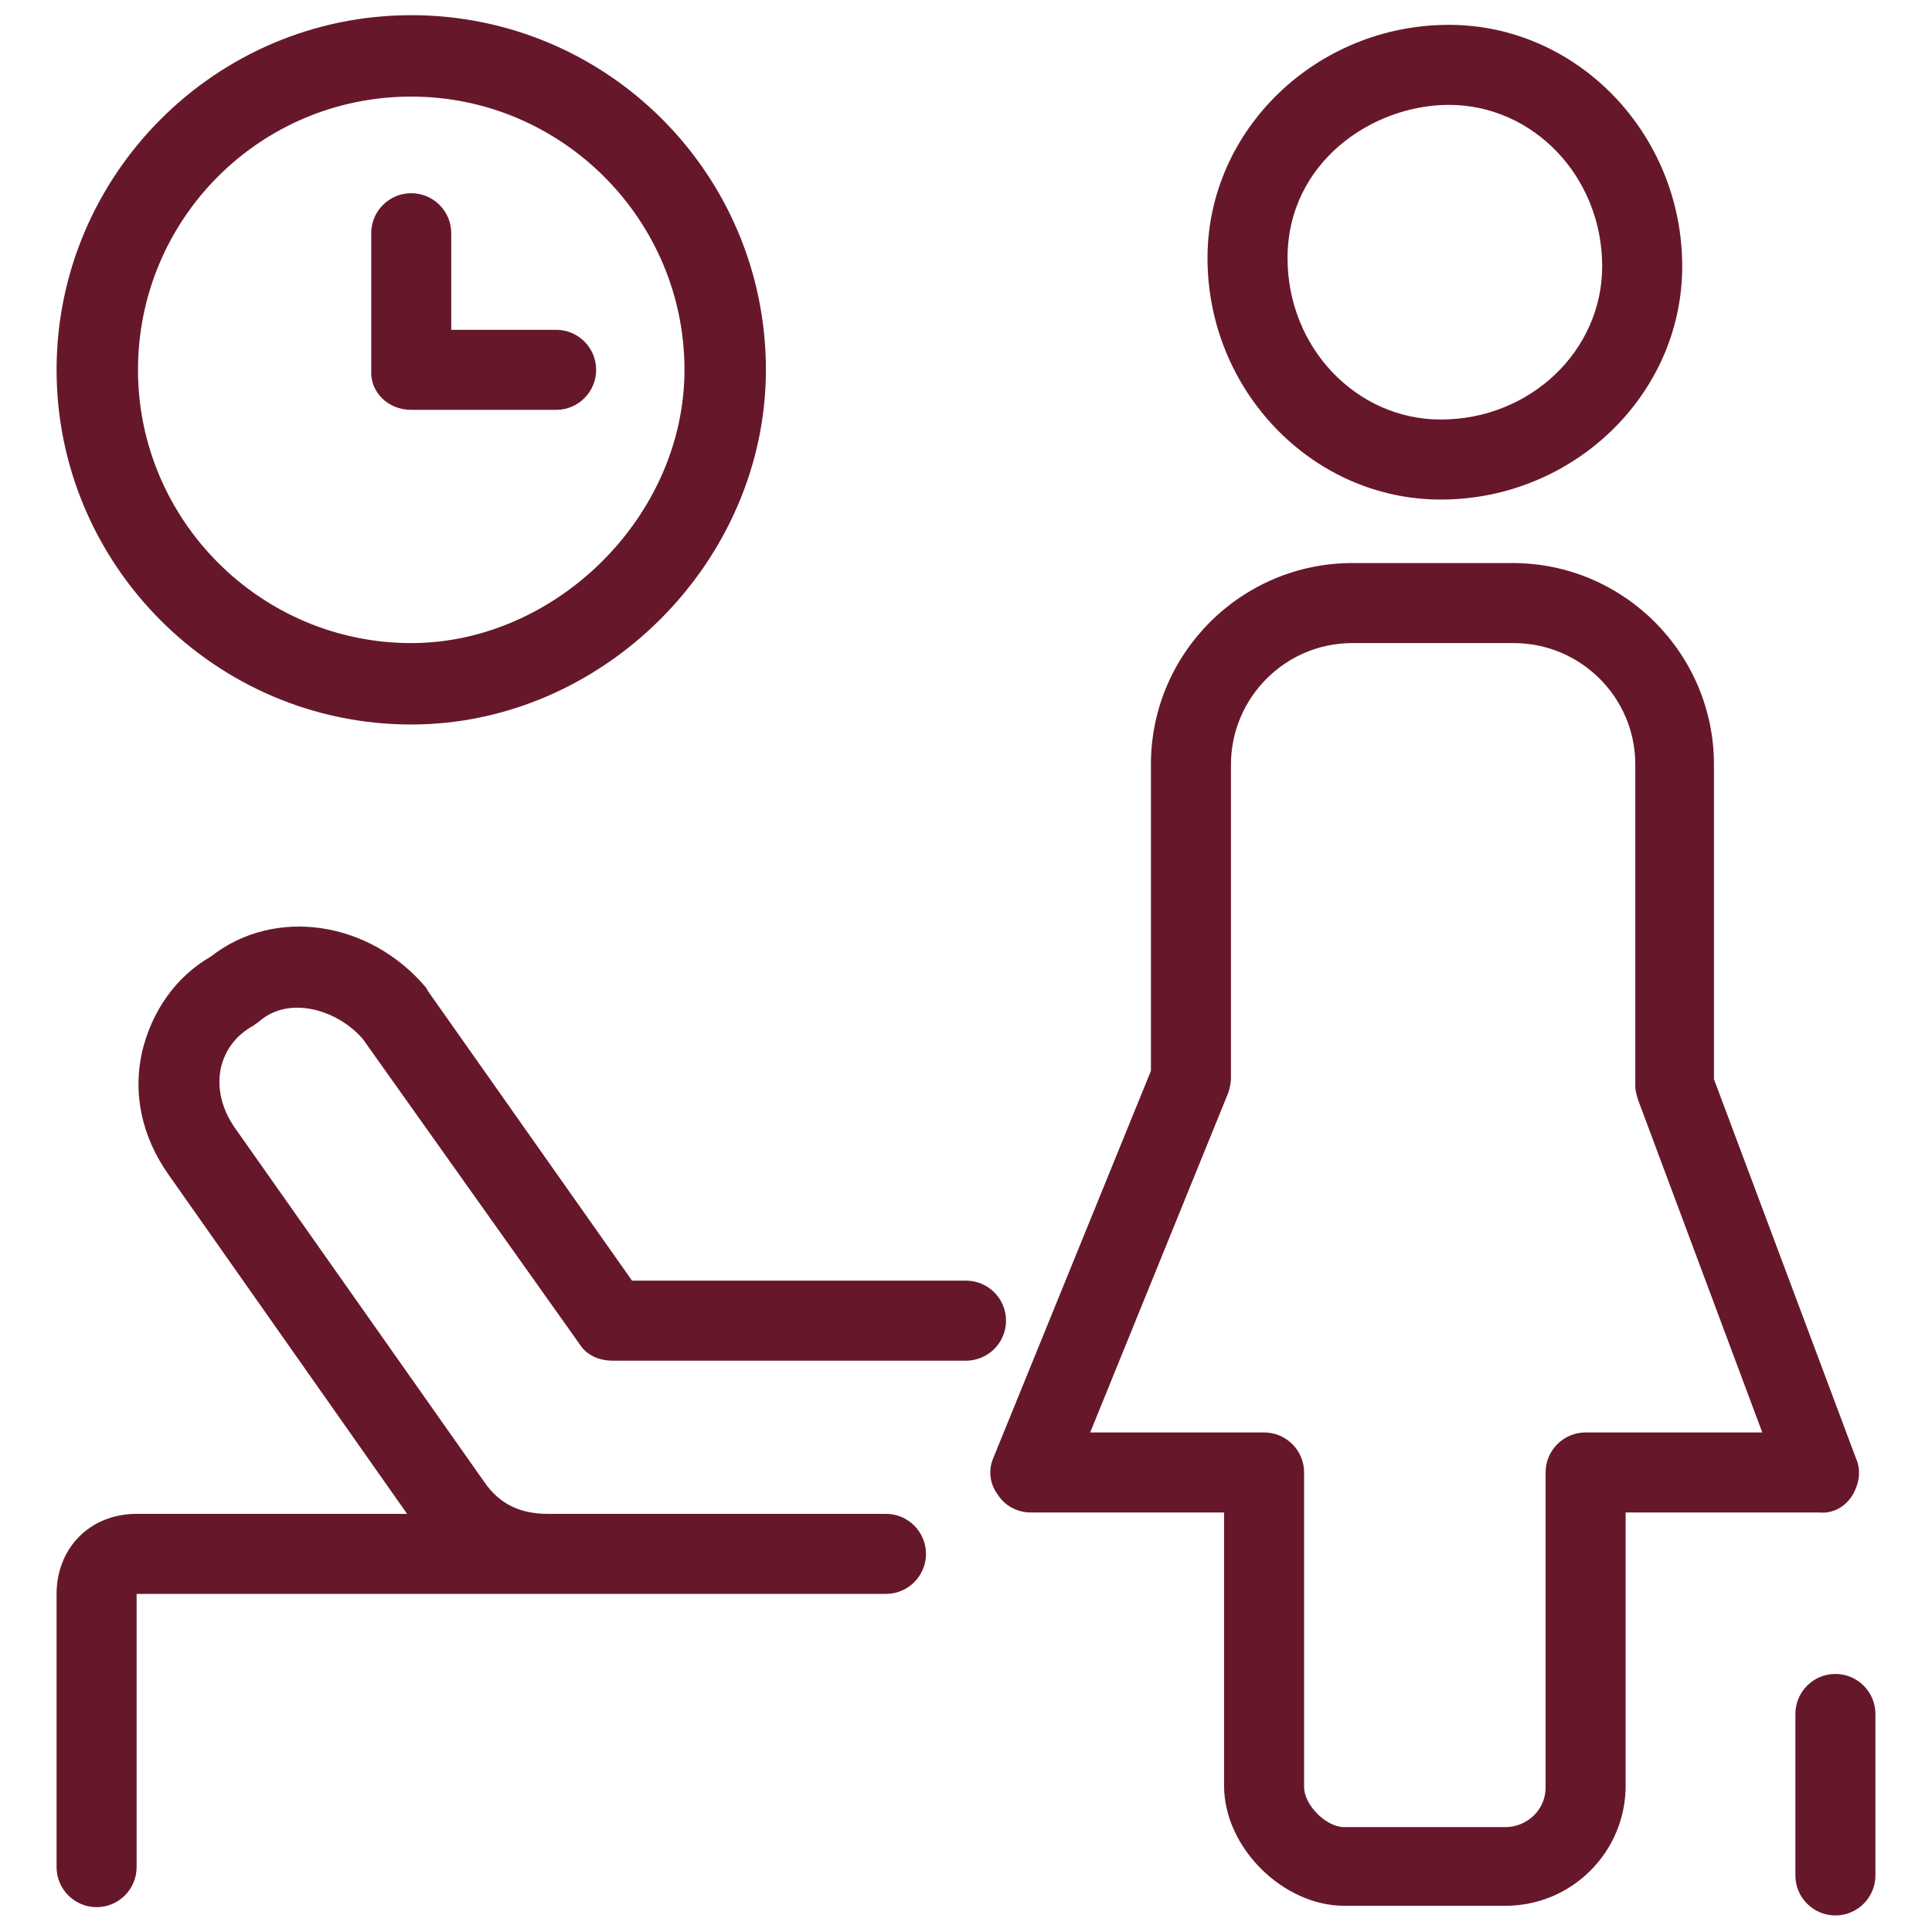
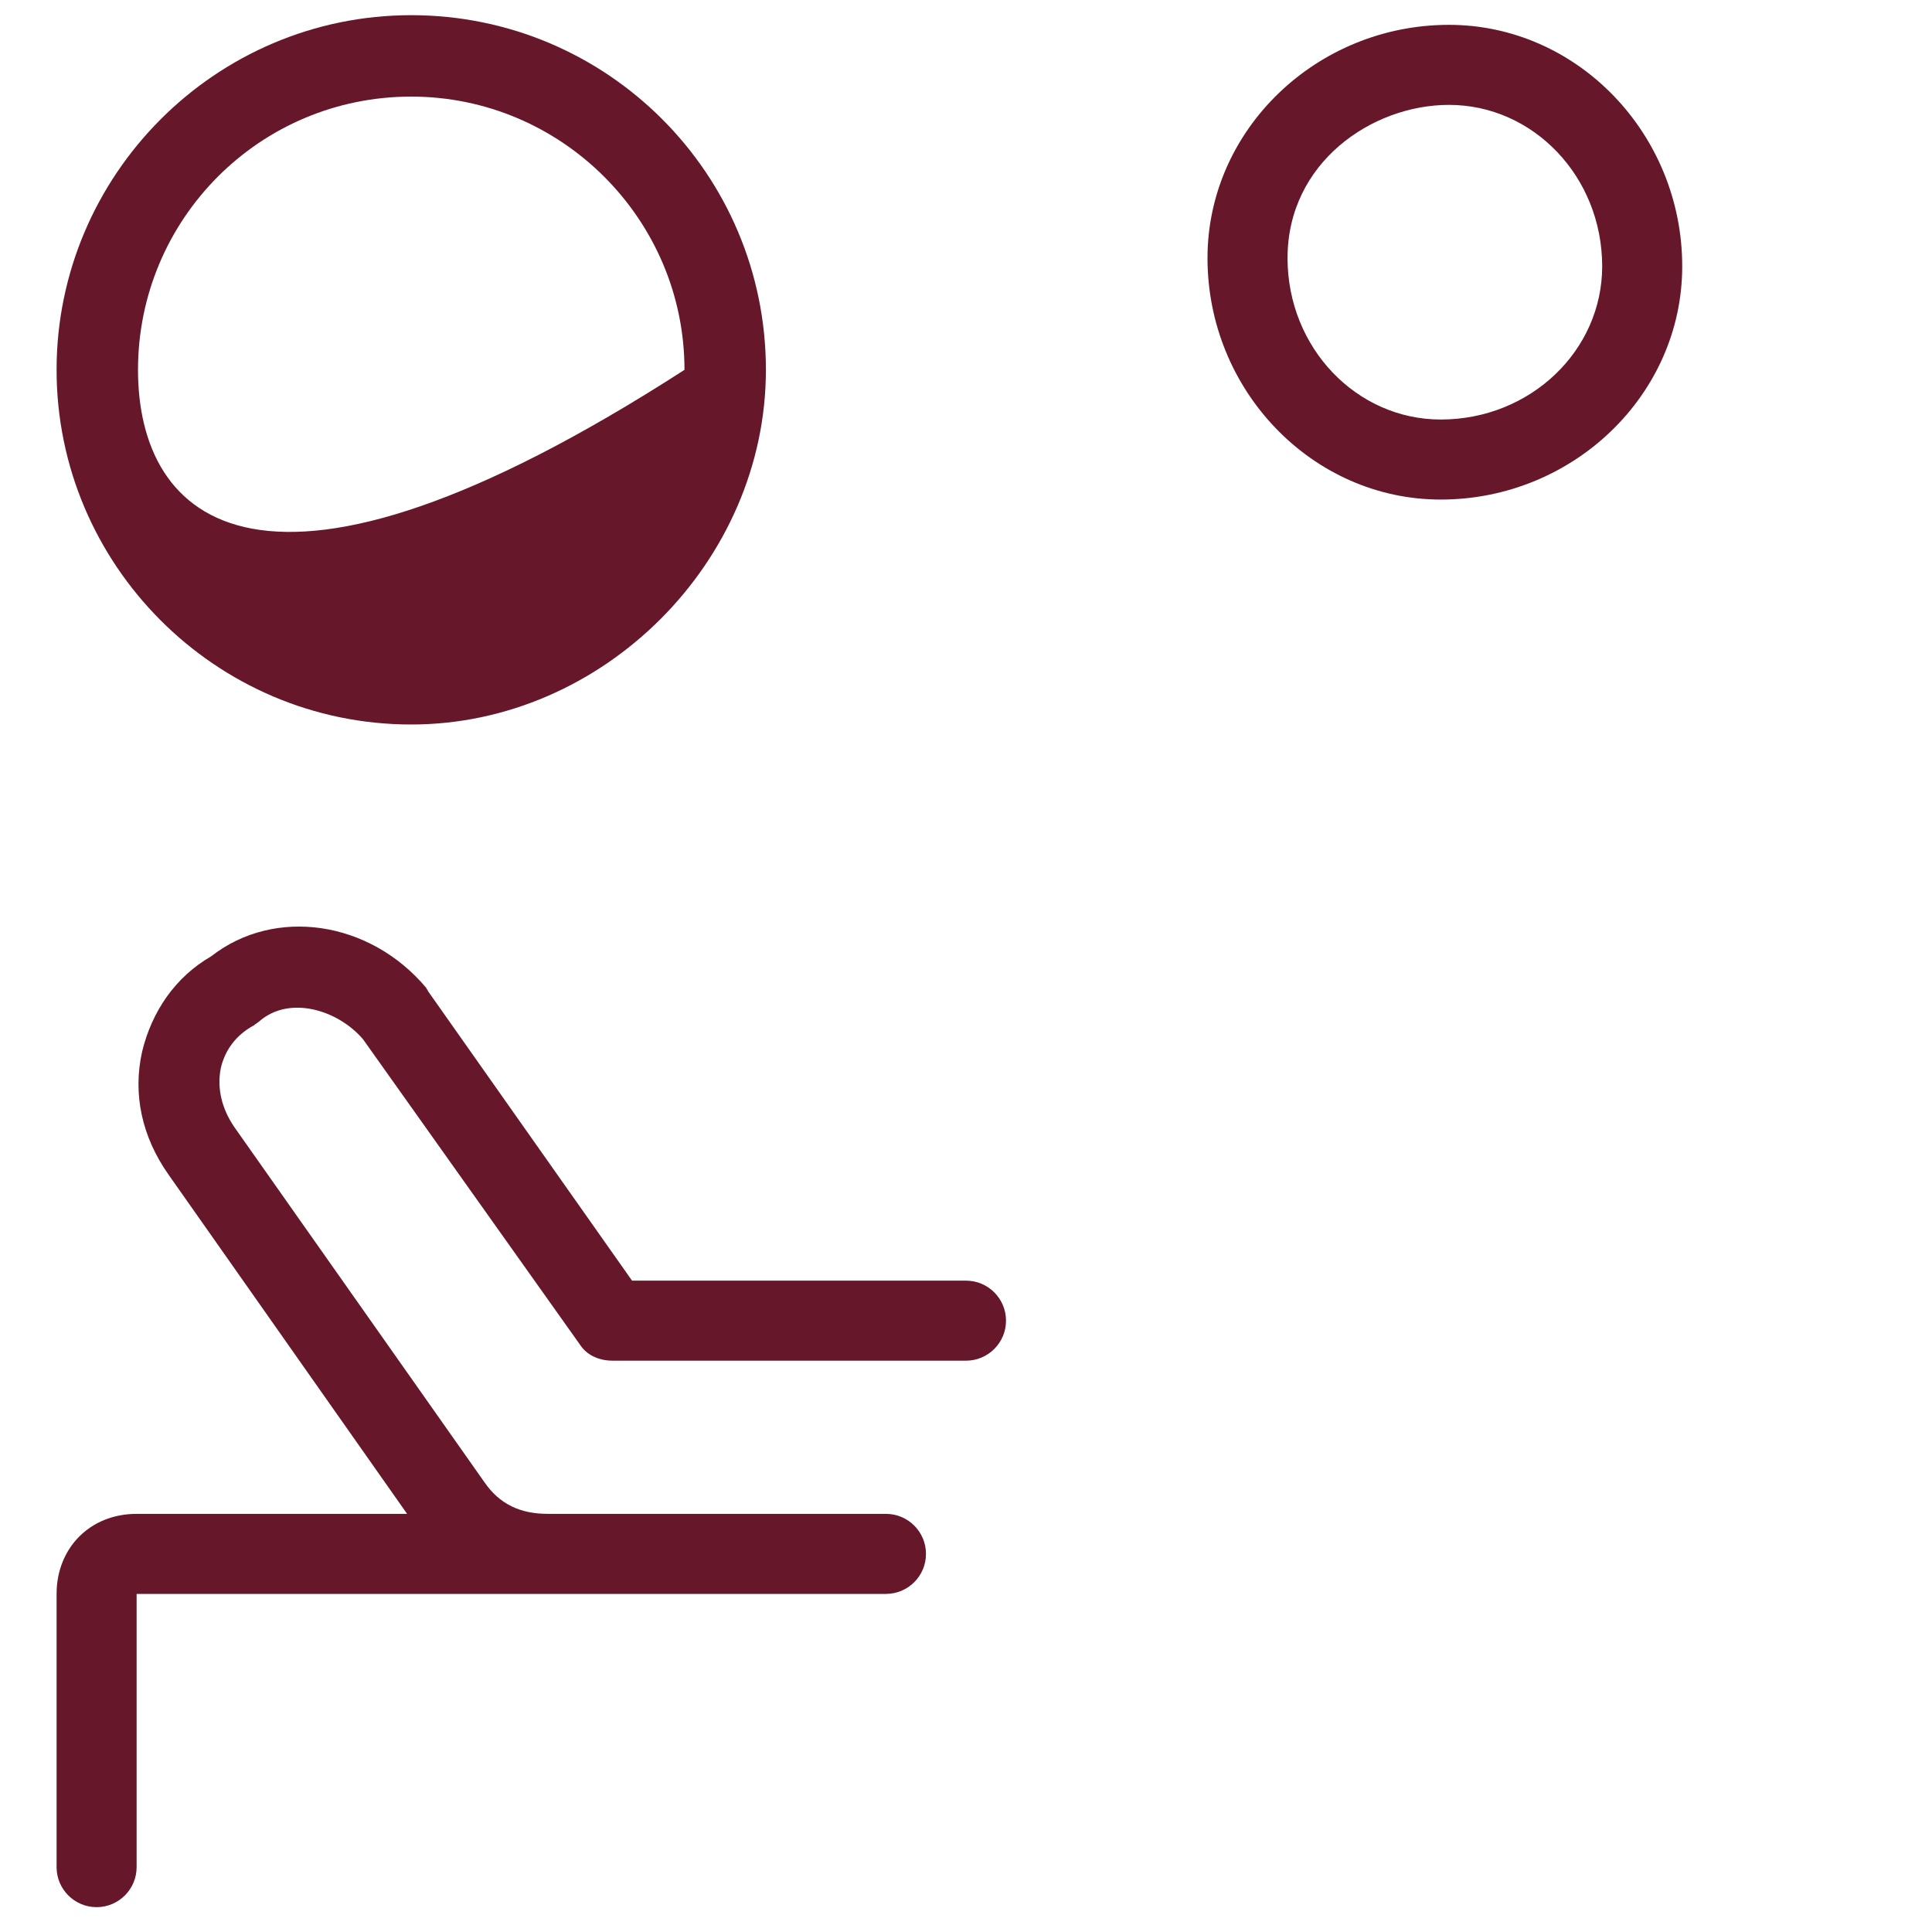
<svg xmlns="http://www.w3.org/2000/svg" width="140" height="140" viewBox="0 0 140 140" fill="none">
  <path d="M18.4 74.3C18.5 74.2 18.7 74.1 18.8 74C21 72.1 24.5 73.2 26.3 75.3L42 97.4C42.5 98.2 43.4 98.6 44.4 98.6H70C71.6 98.6 72.9 97.3 72.9 95.7C72.9 94.1 71.6 92.8 70 92.8H45.8L31 71.8C31 71.7 30.9 71.7 30.9 71.6C26.8 66.7 19.9 65.7 15.3 69.3C12.7 70.8 11 73.3 10.3 76.2C9.6 79.3 10.3 82.4 12.2 85.1L29.5 109.7H9.9C6.5 109.7 4.1 112.2 4.1 115.5V135.3C4.1 136.9 5.4 138.2 7 138.2C8.6 138.2 9.9 136.9 9.9 135.3V115.5H39.7H64.2C65.8 115.5 67.1 114.2 67.1 112.6C67.1 111 65.8 109.7 64.2 109.7H39.7C37.7 109.7 36.2 109 35.1 107.4L17 81.7C16.1 80.4 15.7 78.9 16 77.4C16.3 76.1 17.1 75 18.4 74.3Z" fill="#66182A" />
-   <path d="M133 121.3C131.4 121.3 130.1 122.6 130.1 124.2V135.9C130.1 137.5 131.4 138.8 133 138.8C134.6 138.8 135.9 137.5 135.9 135.9V124.2C135.9 122.6 134.6 121.3 133 121.3Z" fill="#66182A" />
-   <path d="M29.8 52.5C43.7 52.5 55.5 40.7 55.5 26.8C55.5 12.6 44 1.1 29.8 1.1C15.6 1.1 4.1 12.7 4.1 26.8C4.1 40.9 15.6 52.5 29.8 52.5ZM29.8 7C40.7 7 49.6 15.9 49.6 26.8C49.6 37.4 40.3 46.6 29.8 46.6C18.9 46.6 10 37.7 10 26.8C10 15.9 18.8 7 29.8 7Z" fill="#66182A" />
-   <path d="M29.8 29.7H40.3C41.9 29.7 43.2 28.4 43.2 26.8C43.2 25.2 41.9 23.9 40.3 23.9H32.7V16.9C32.7 15.3 31.4 14 29.8 14C28.2 14 26.9 15.3 26.9 16.9V26.8C26.8 28.4 28.1 29.7 29.8 29.7Z" fill="#66182A" />
+   <path d="M29.8 52.5C43.7 52.5 55.5 40.7 55.5 26.8C55.5 12.6 44 1.1 29.8 1.1C15.6 1.1 4.1 12.7 4.1 26.8C4.1 40.9 15.6 52.5 29.8 52.5ZM29.8 7C40.7 7 49.6 15.9 49.6 26.8C18.9 46.6 10 37.7 10 26.8C10 15.9 18.8 7 29.8 7Z" fill="#66182A" />
  <path d="M104.4 36.2C114 36.2 121.9 28.6 121.9 19.3C121.9 9.7 114.3 1.8 105 1.8C95.4 1.8 87.5 9.4 87.5 18.7C87.5 28.3 95.1 36.2 104.4 36.2ZM105 7.6C111.1 7.6 116.1 12.8 116.1 19.3C116.1 25.4 110.9 30.4 104.4 30.4C98.3 30.4 93.3 25.2 93.3 18.7C93.3 11.8 99.4 7.6 105 7.6Z" fill="#66182A" />
-   <path d="M134.2 108.4C134.7 107.6 134.9 106.6 134.5 105.7L124.2 78.2V55.4C124.2 47.4 117.7 40.8 109.6 40.8H98C90 40.8 83.4 47.3 83.4 55.4V77.6L72 105.6C71.6 106.5 71.7 107.5 72.3 108.3C72.8 109.1 73.7 109.6 74.7 109.6H88.7V129.4C88.7 133.9 93 138.1 97.4 138.1H109.1C113.9 138.1 117.8 134.2 117.8 129.4V109.6H131.8C132.8 109.7 133.7 109.2 134.2 108.4ZM114.9 103.8C113.3 103.8 112 105.1 112 106.7V129.5C112 131.3 110.5 132.4 109.1 132.4H97.4C96.1 132.4 94.5 130.8 94.5 129.5V106.7C94.5 105.1 93.2 103.8 91.6 103.8H79L89 79.2C89.1 78.9 89.2 78.5 89.2 78.1V55.4C89.2 50.6 93.1 46.6 98 46.6H109.7C114.5 46.6 118.5 50.5 118.5 55.4V78.7C118.5 79 118.6 79.4 118.7 79.7L127.7 103.8H114.9Z" fill="#66182A" />
</svg>